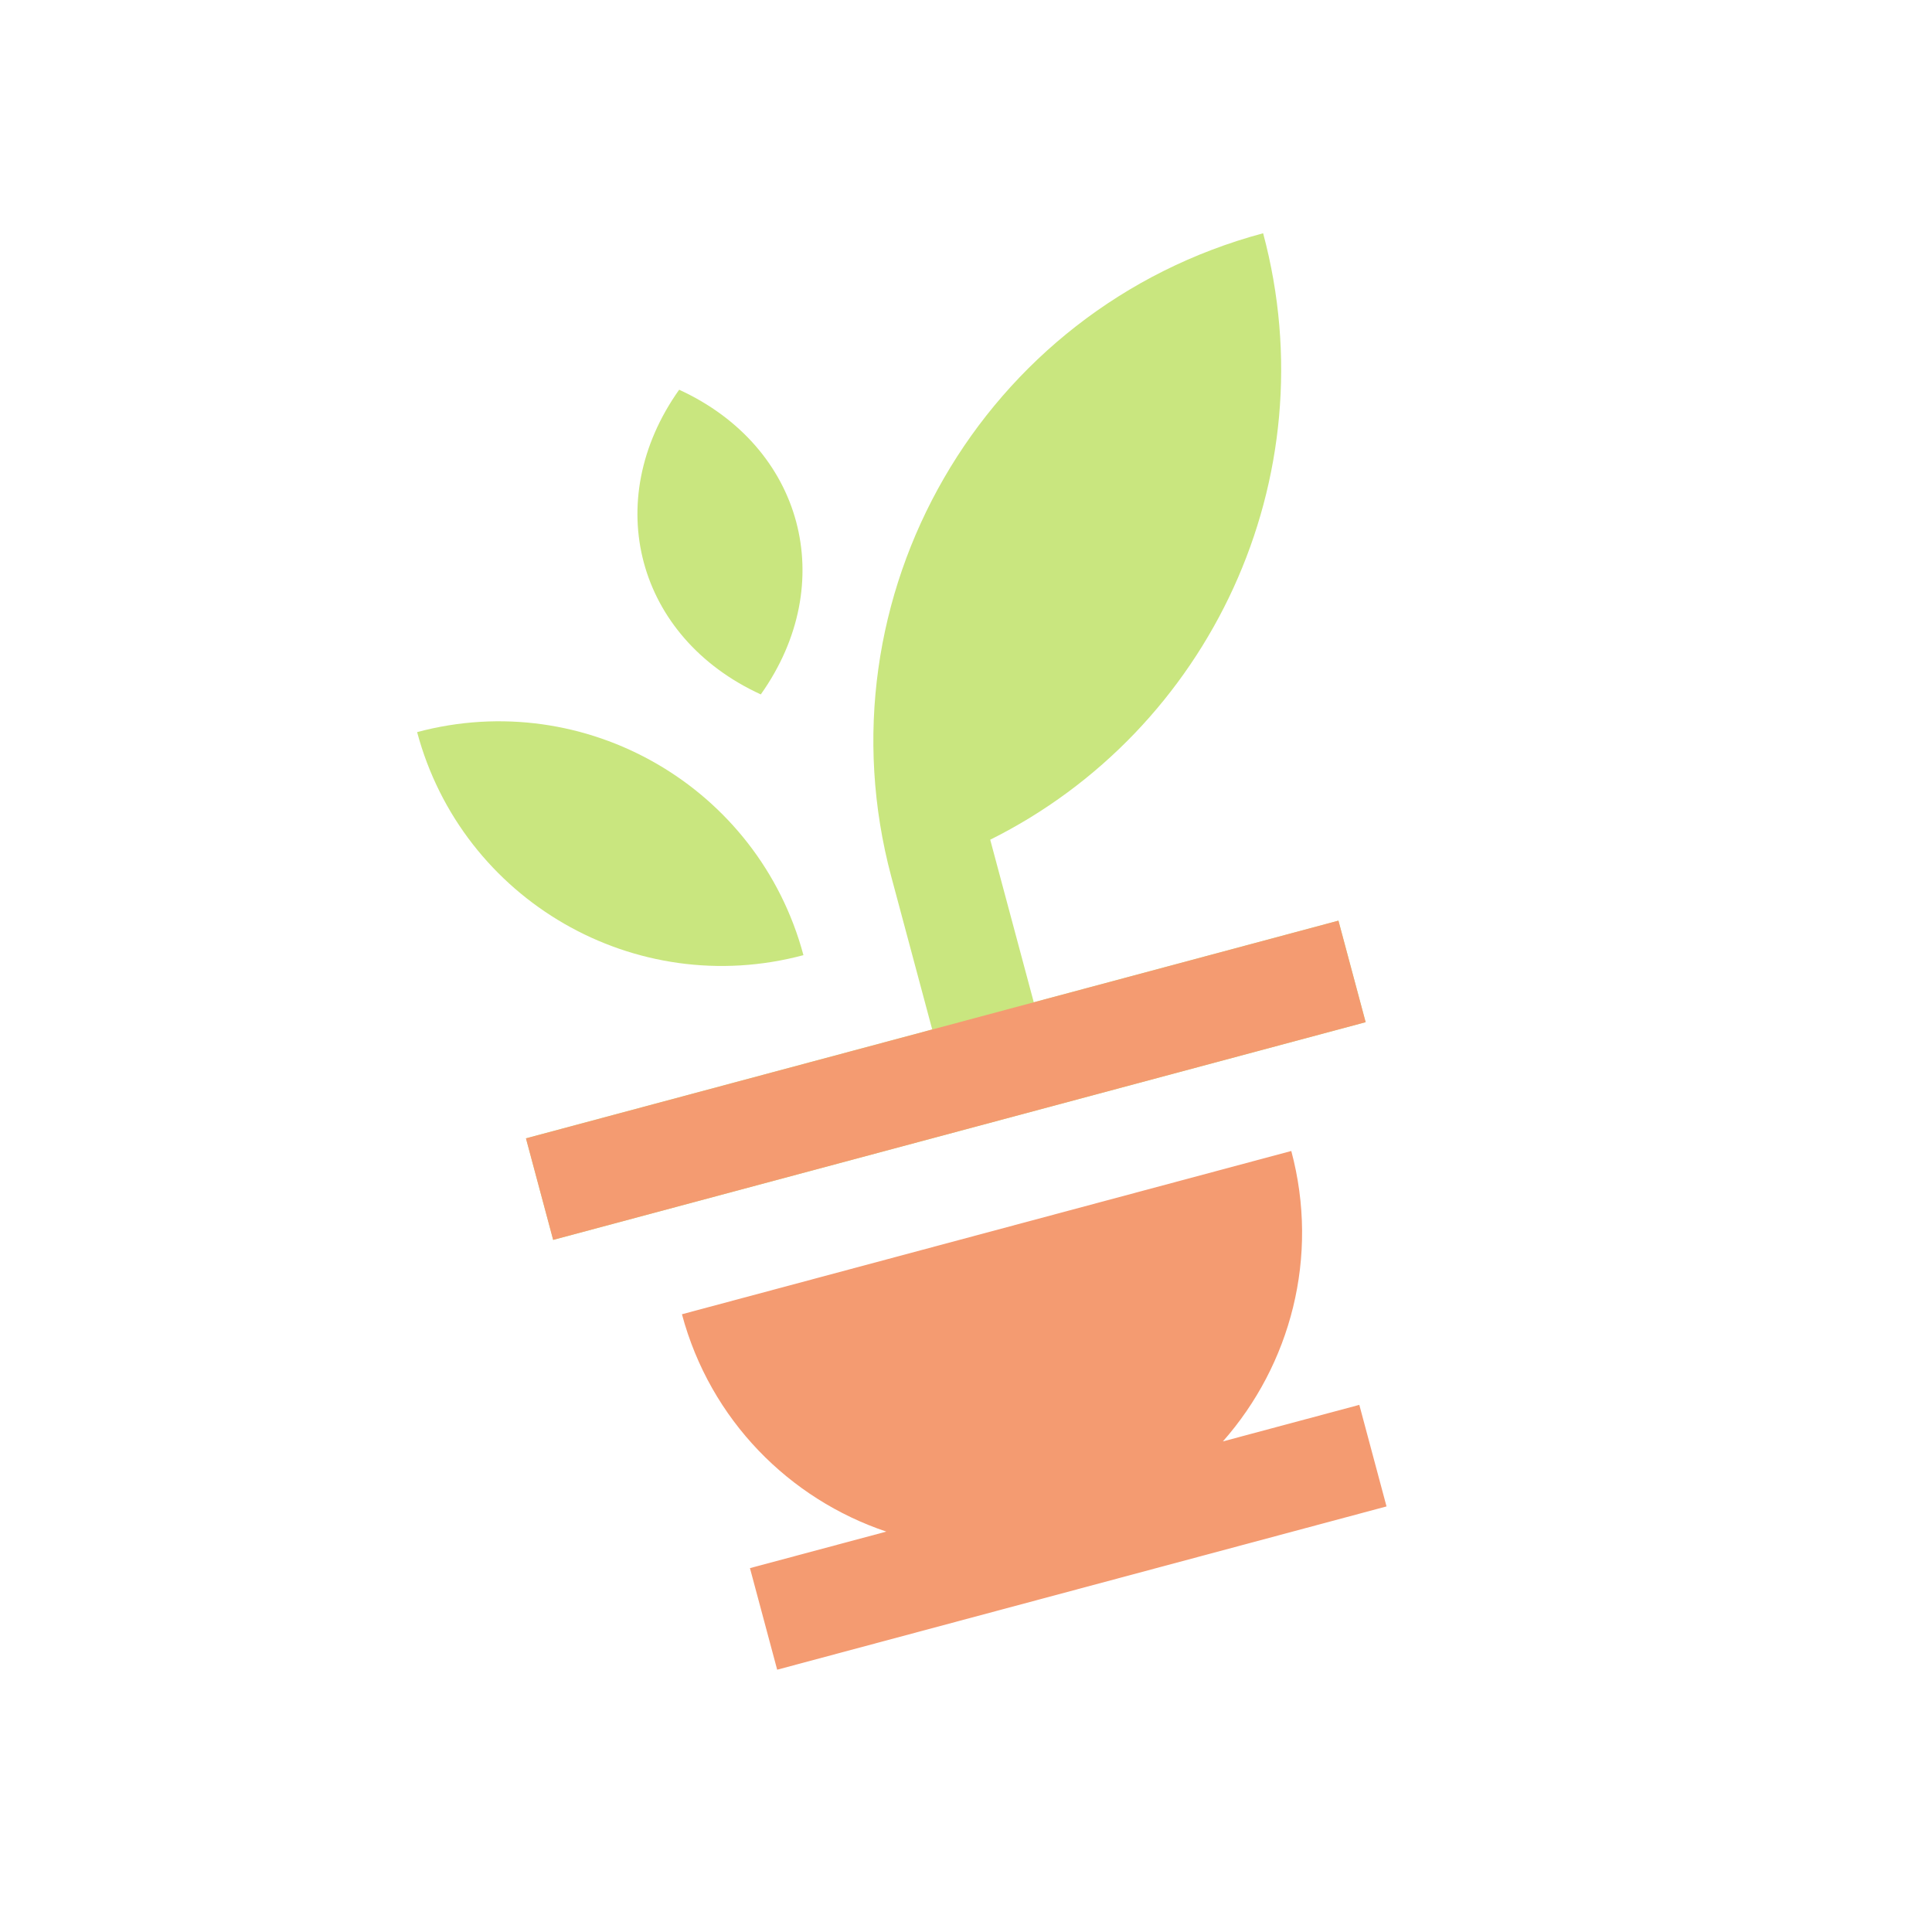
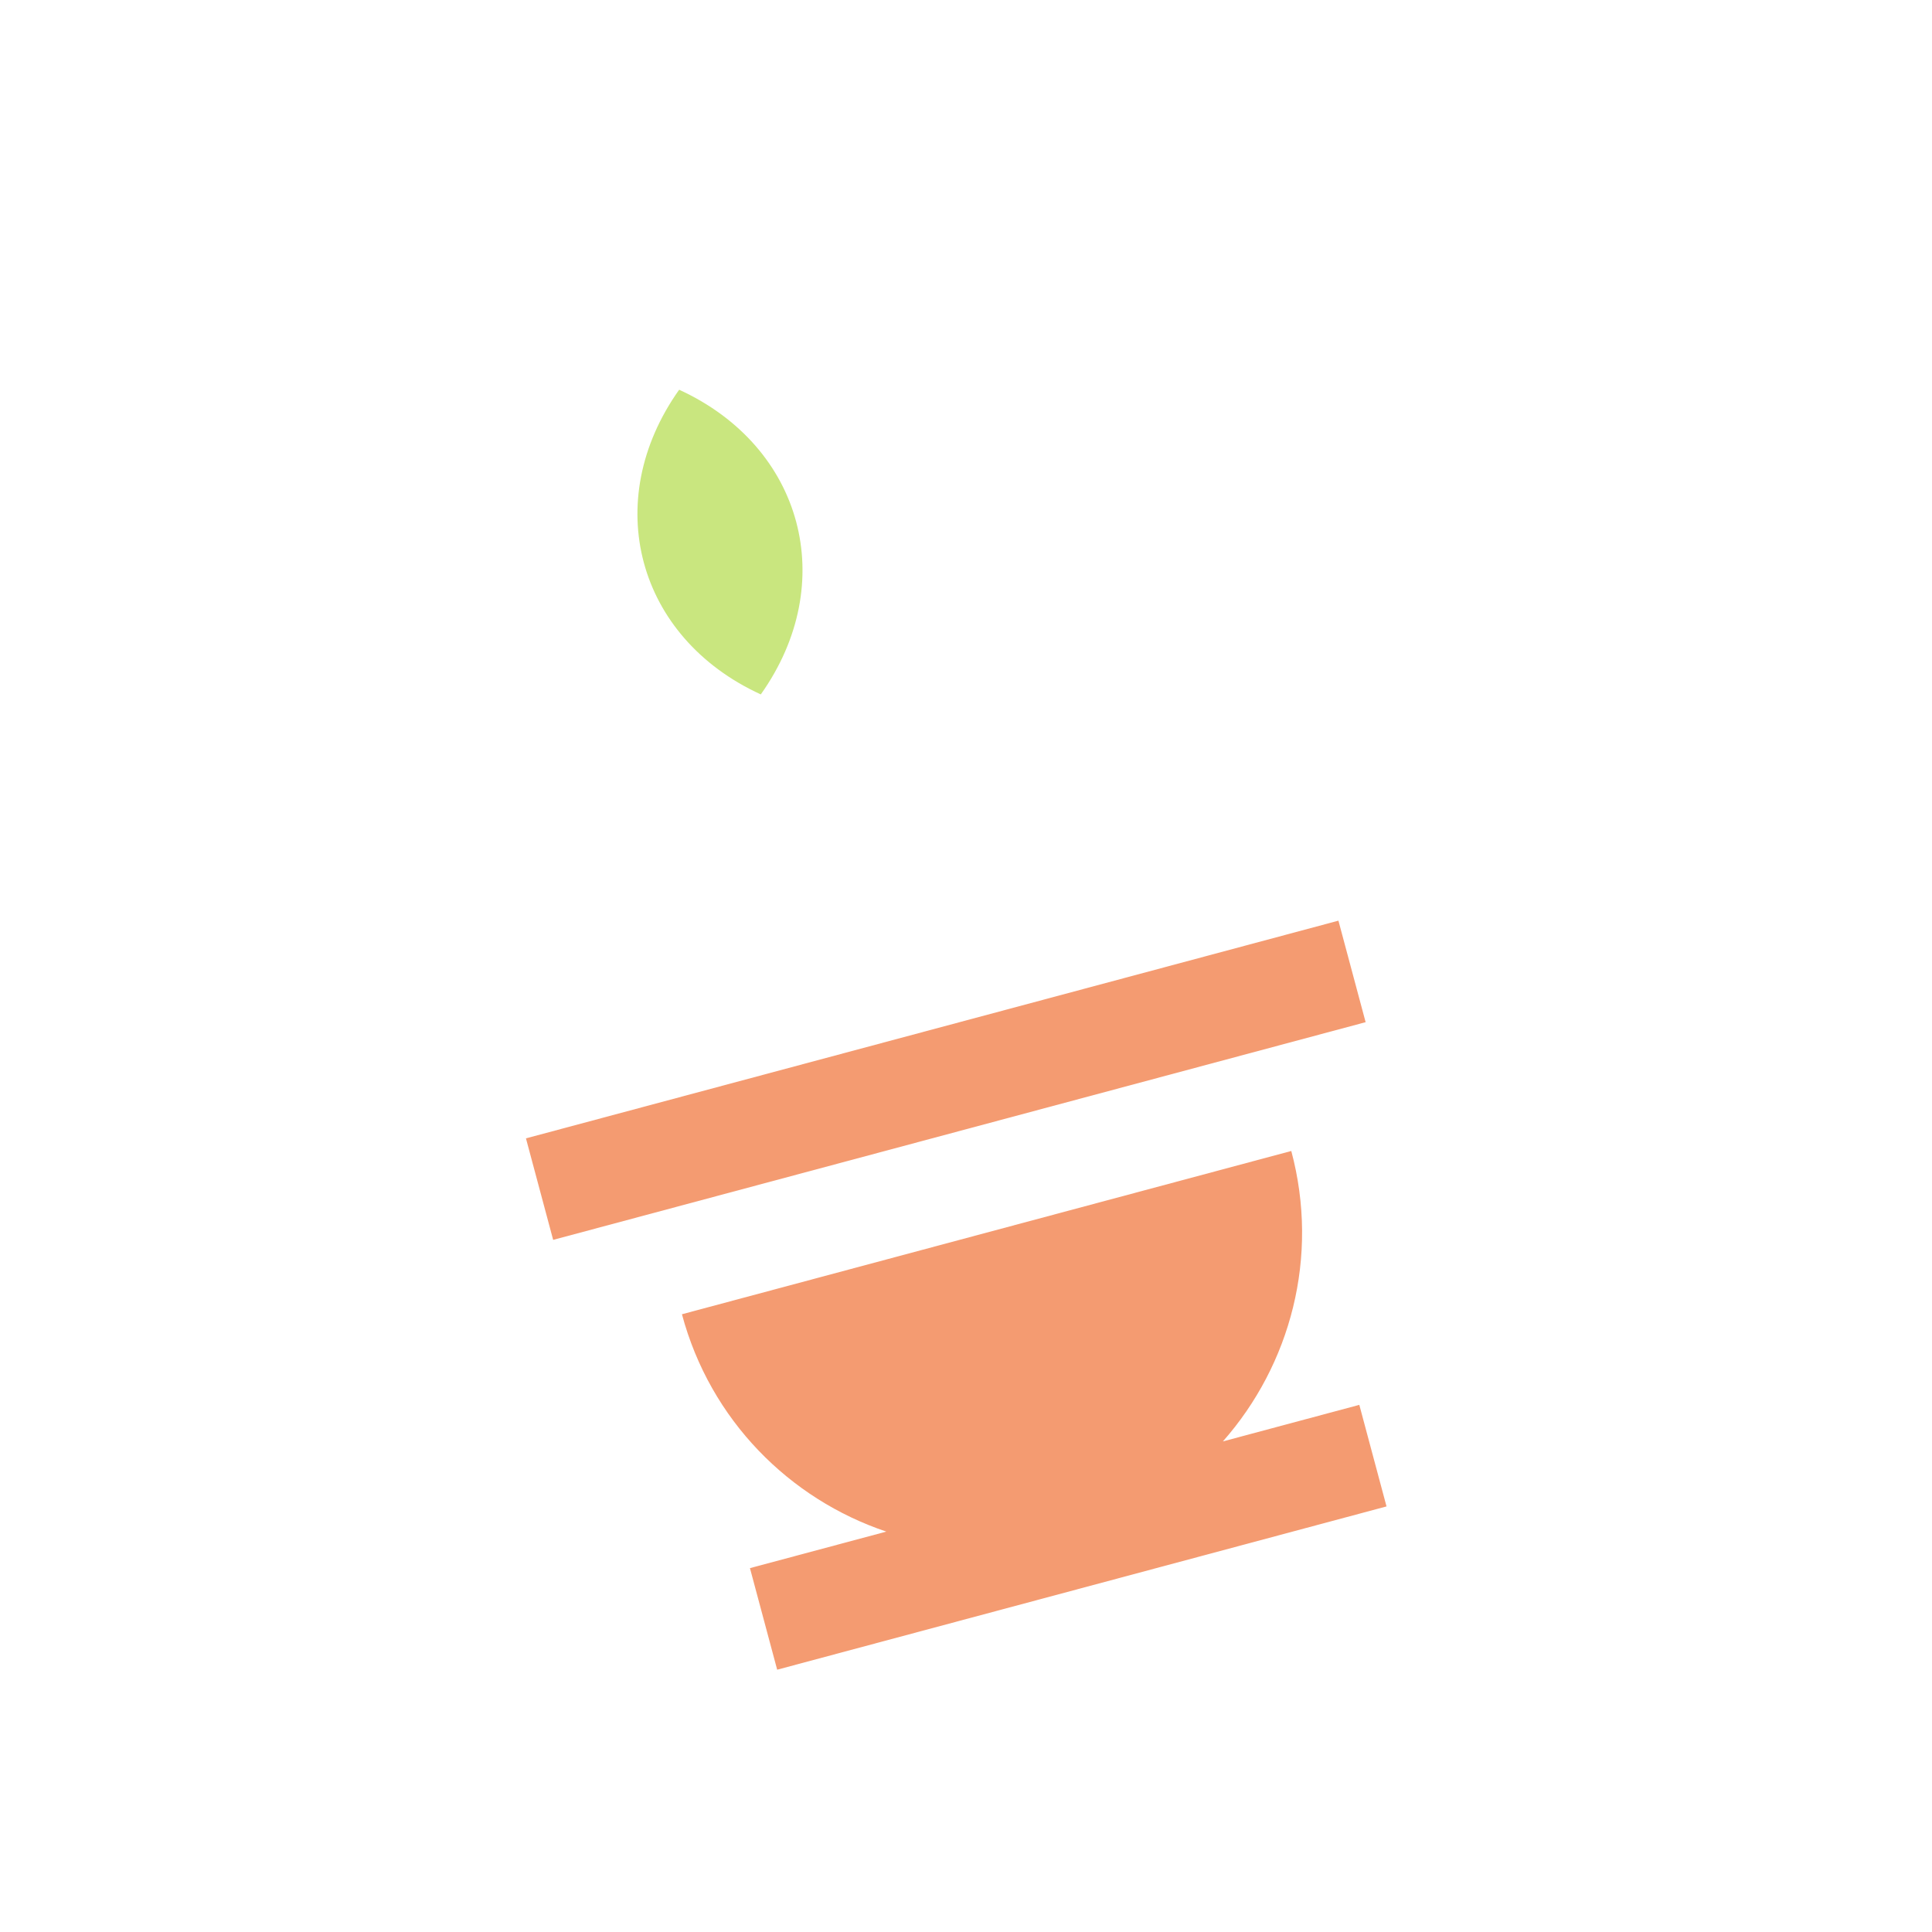
<svg xmlns="http://www.w3.org/2000/svg" width="98" height="98" viewBox="0 0 98 98" fill="none">
  <path d="M65.5 58.383L34.591 66.665C36.032 72.043 40.052 76.04 44.958 77.69L38.041 79.543L39.422 84.695L70.331 76.413L68.951 71.261L62.031 73.115C65.457 69.232 66.941 63.76 65.5 58.383Z" fill="#F49B71" />
-   <path d="M21.158 37.136C23.445 45.671 32.219 50.736 40.754 48.45C38.467 39.914 29.693 34.849 21.158 37.136Z" fill="#C9E67F" />
  <path d="M34.45 19.769C30.441 25.416 32.296 32.338 38.591 35.224C42.599 29.578 40.744 22.655 34.45 19.769Z" fill="#C9E67F" />
-   <path d="M50.228 42.594C61.346 37.057 67.411 24.294 64.072 11.832C49.847 15.644 41.404 30.267 45.216 44.492L47.286 52.219L26.68 57.741L28.06 62.893L69.273 51.85L67.892 46.699L52.438 50.84L50.228 42.594Z" fill="#C9E67F" />
  <rect x="26.679" y="57.743" width="42.666" height="5.331" transform="rotate(-15 26.679 57.743)" fill="#F49B71" />
</svg>